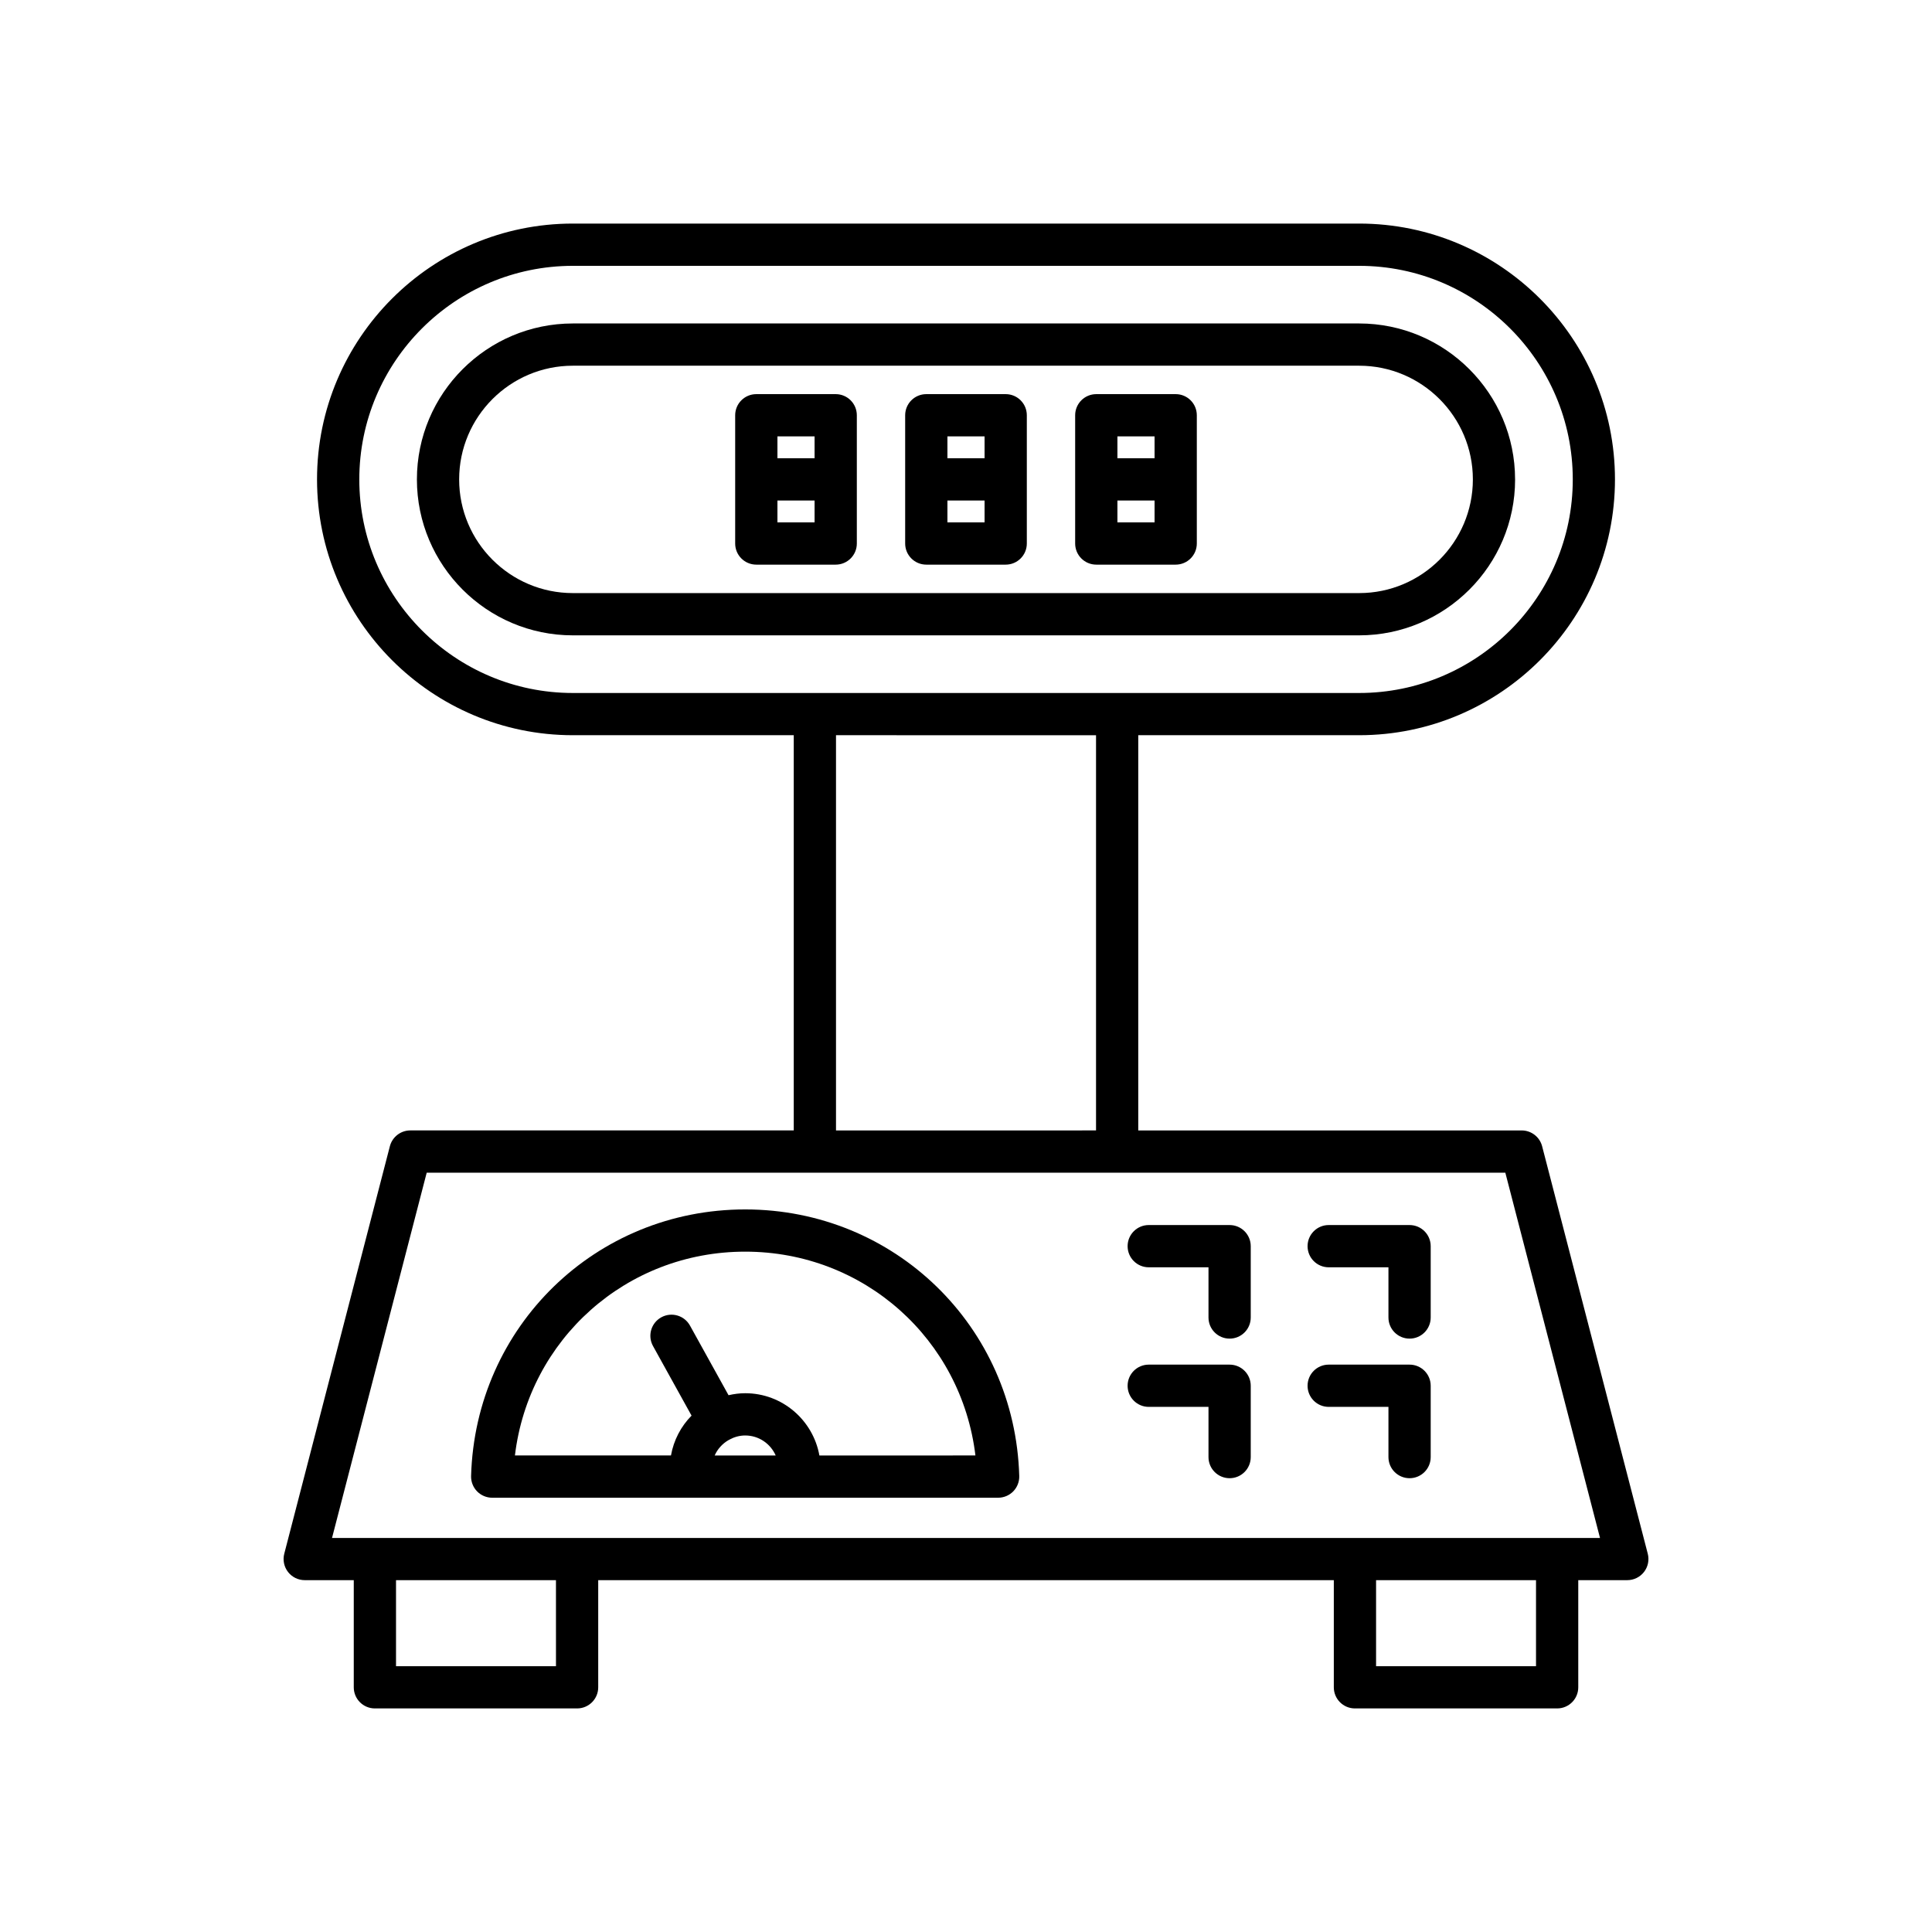
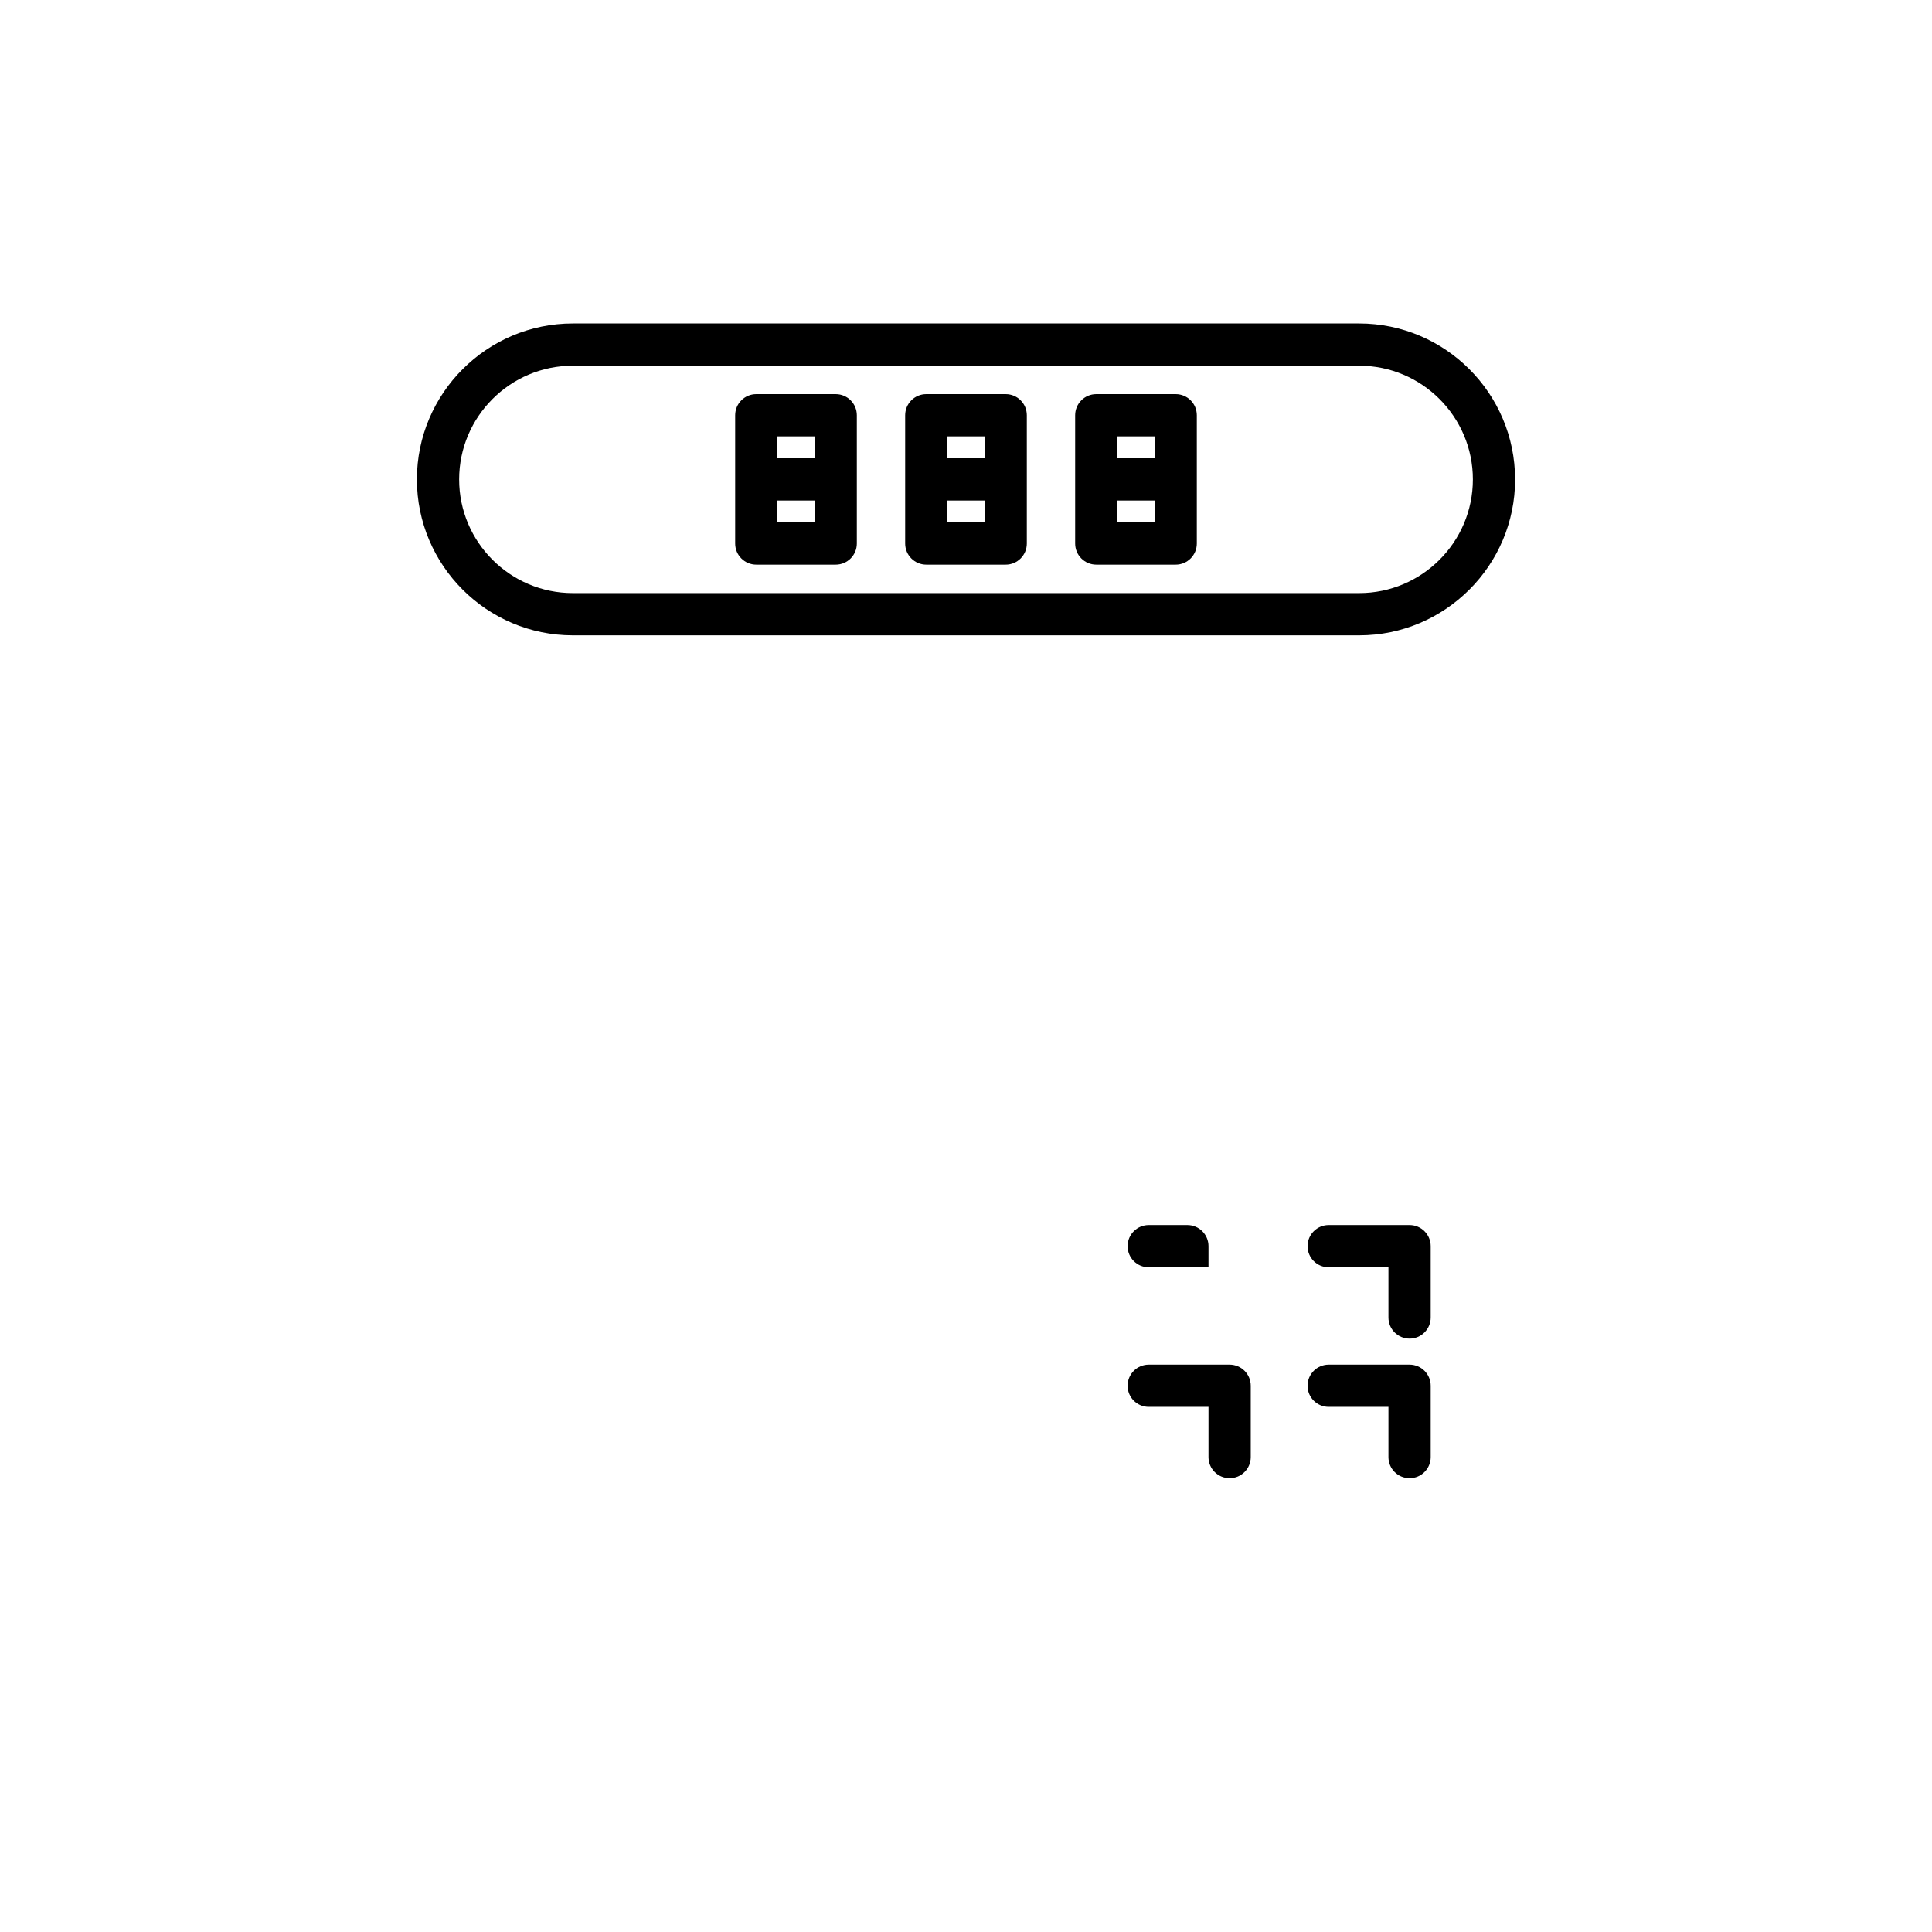
<svg xmlns="http://www.w3.org/2000/svg" fill="#000000" width="800px" height="800px" version="1.1" viewBox="144 144 512 512">
  <g>
-     <path d="m552.68 447.77c-0.641-2.473-2.871-4.191-5.422-4.191h-101.61v-104.74h58.539c37.383 0 67.797-30.41 67.797-67.793 0-37.379-30.414-67.797-67.801-67.797h-208.37c-37.383 0-67.797 30.418-67.797 67.797 0 37.383 30.414 67.793 67.797 67.793h58.539v104.73l-101.61 0.004c-2.551 0-4.777 1.723-5.422 4.191l-27.988 107.99c-0.434 1.68-0.066 3.461 0.992 4.832 1.059 1.367 2.695 2.172 4.43 2.172h12.996v28.395c0 3.094 2.508 5.598 5.598 5.598h53.586c3.09 0 5.598-2.504 5.598-5.598v-28.395h194.94v28.395c0 3.094 2.508 5.598 5.598 5.598h53.586c3.09 0 5.598-2.504 5.598-5.598v-28.395h12.996c1.734 0 3.367-0.805 4.43-2.172 1.059-1.371 1.426-3.152 0.992-4.832zm-256.86-120.12c-31.211 0-56.602-25.387-56.602-56.598 0-31.211 25.395-56.602 56.602-56.602h208.38c31.211 0 56.602 25.395 56.602 56.602 0 31.211-25.395 56.598-56.602 56.598zm138.64 11.195v104.73l-68.91 0.004v-104.74zm-143.12 246.72h-42.391v-22.797h42.387zm259.72 0h-42.387v-22.797h42.387zm-319.07-33.992 25.09-96.793h285.85l25.09 96.793z" />
-     <path d="m469.86 468.65h-21.434c-3.09 0-5.598 2.504-5.598 5.598s2.508 5.598 5.598 5.598h15.836v13.305c0 3.094 2.508 5.598 5.598 5.598 3.09 0 5.598-2.504 5.598-5.598v-18.902c0-3.094-2.508-5.598-5.598-5.598z" />
+     <path d="m469.86 468.65h-21.434c-3.09 0-5.598 2.504-5.598 5.598s2.508 5.598 5.598 5.598h15.836v13.305v-18.902c0-3.094-2.508-5.598-5.598-5.598z" />
    <path d="m517.55 468.65h-21.434c-3.09 0-5.598 2.504-5.598 5.598s2.508 5.598 5.598 5.598h15.836v13.305c0 3.094 2.508 5.598 5.598 5.598 3.09 0 5.598-2.504 5.598-5.598v-18.902c0-3.094-2.508-5.598-5.598-5.598z" />
    <path d="m469.86 505.64h-21.434c-3.09 0-5.598 2.504-5.598 5.598s2.508 5.598 5.598 5.598h15.836v13.305c0 3.094 2.508 5.598 5.598 5.598 3.09 0 5.598-2.504 5.598-5.598v-18.902c0-3.094-2.508-5.598-5.598-5.598z" />
    <path d="m517.55 505.64h-21.434c-3.09 0-5.598 2.504-5.598 5.598s2.508 5.598 5.598 5.598h15.836v13.305c0 3.094 2.508 5.598 5.598 5.598 3.09 0 5.598-2.504 5.598-5.598v-18.902c0-3.094-2.508-5.598-5.598-5.598z" />
-     <path d="m341.48 464.51c-39.602 0-71.504 31.027-72.637 70.645-0.043 1.508 0.527 2.973 1.578 4.062 1.055 1.082 2.504 1.695 4.016 1.695h134.08c1.512 0 2.961-0.613 4.016-1.695 1.051-1.086 1.625-2.555 1.578-4.062-1.125-39.617-33.027-70.645-72.629-70.645zm-8.082 65.207c0.75-1.711 2.039-3.113 3.633-4.055 0.062-0.031 0.133-0.043 0.195-0.078 0.035-0.02 0.055-0.059 0.094-0.078 1.246-0.672 2.648-1.09 4.164-1.09 3.613 0 6.719 2.188 8.082 5.301zm27.75 0c-1.676-9.359-9.832-16.5-19.668-16.5-1.52 0-2.988 0.203-4.41 0.527l-10.219-18.453c-1.496-2.707-4.898-3.68-7.609-2.188-2.707 1.496-3.684 4.902-2.188 7.609l10.215 18.445c-2.797 2.824-4.727 6.481-5.457 10.555h-41.352c3.688-30.719 29.465-54.012 61.02-54.012s57.332 23.293 61.016 54.012z" />
    <path d="m545.51 271.05c0-22.789-18.539-41.328-41.328-41.328h-208.37c-22.789 0-41.328 18.539-41.328 41.328 0 22.785 18.539 41.324 41.328 41.324h208.38c22.785-0.004 41.324-18.543 41.324-41.324zm-279.83 0c0-16.613 13.516-30.133 30.133-30.133h208.38c16.617 0 30.133 13.52 30.133 30.133s-13.516 30.125-30.133 30.125h-208.38c-16.617 0-30.133-13.516-30.133-30.125z" />
    <path d="m410.52 248.45h-21.043c-3.09 0-5.598 2.504-5.598 5.598v33.988c0 3.094 2.508 5.598 5.598 5.598h21.043c3.09 0 5.598-2.504 5.598-5.598v-33.988c0-3.094-2.508-5.598-5.598-5.598zm-5.598 33.988h-9.844v-5.793h9.844zm0-16.992h-9.844v-5.801h9.844z" />
    <path d="m455.57 248.45h-21.043c-3.09 0-5.598 2.504-5.598 5.598v33.988c0 3.094 2.508 5.598 5.598 5.598h21.043c3.09 0 5.598-2.504 5.598-5.598v-33.988c0-3.094-2.504-5.598-5.598-5.598zm-5.598 33.988h-9.844v-5.793h9.844zm0-16.992h-9.844v-5.801h9.844z" />
    <path d="m365.47 248.45h-21.043c-3.09 0-5.598 2.504-5.598 5.598v33.988c0 3.094 2.508 5.598 5.598 5.598h21.043c3.09 0 5.598-2.504 5.598-5.598v-33.988c0-3.094-2.508-5.598-5.598-5.598zm-5.598 33.988h-9.844v-5.793h9.844zm0-16.992h-9.844v-5.801h9.844z" />
  </g>
</svg>